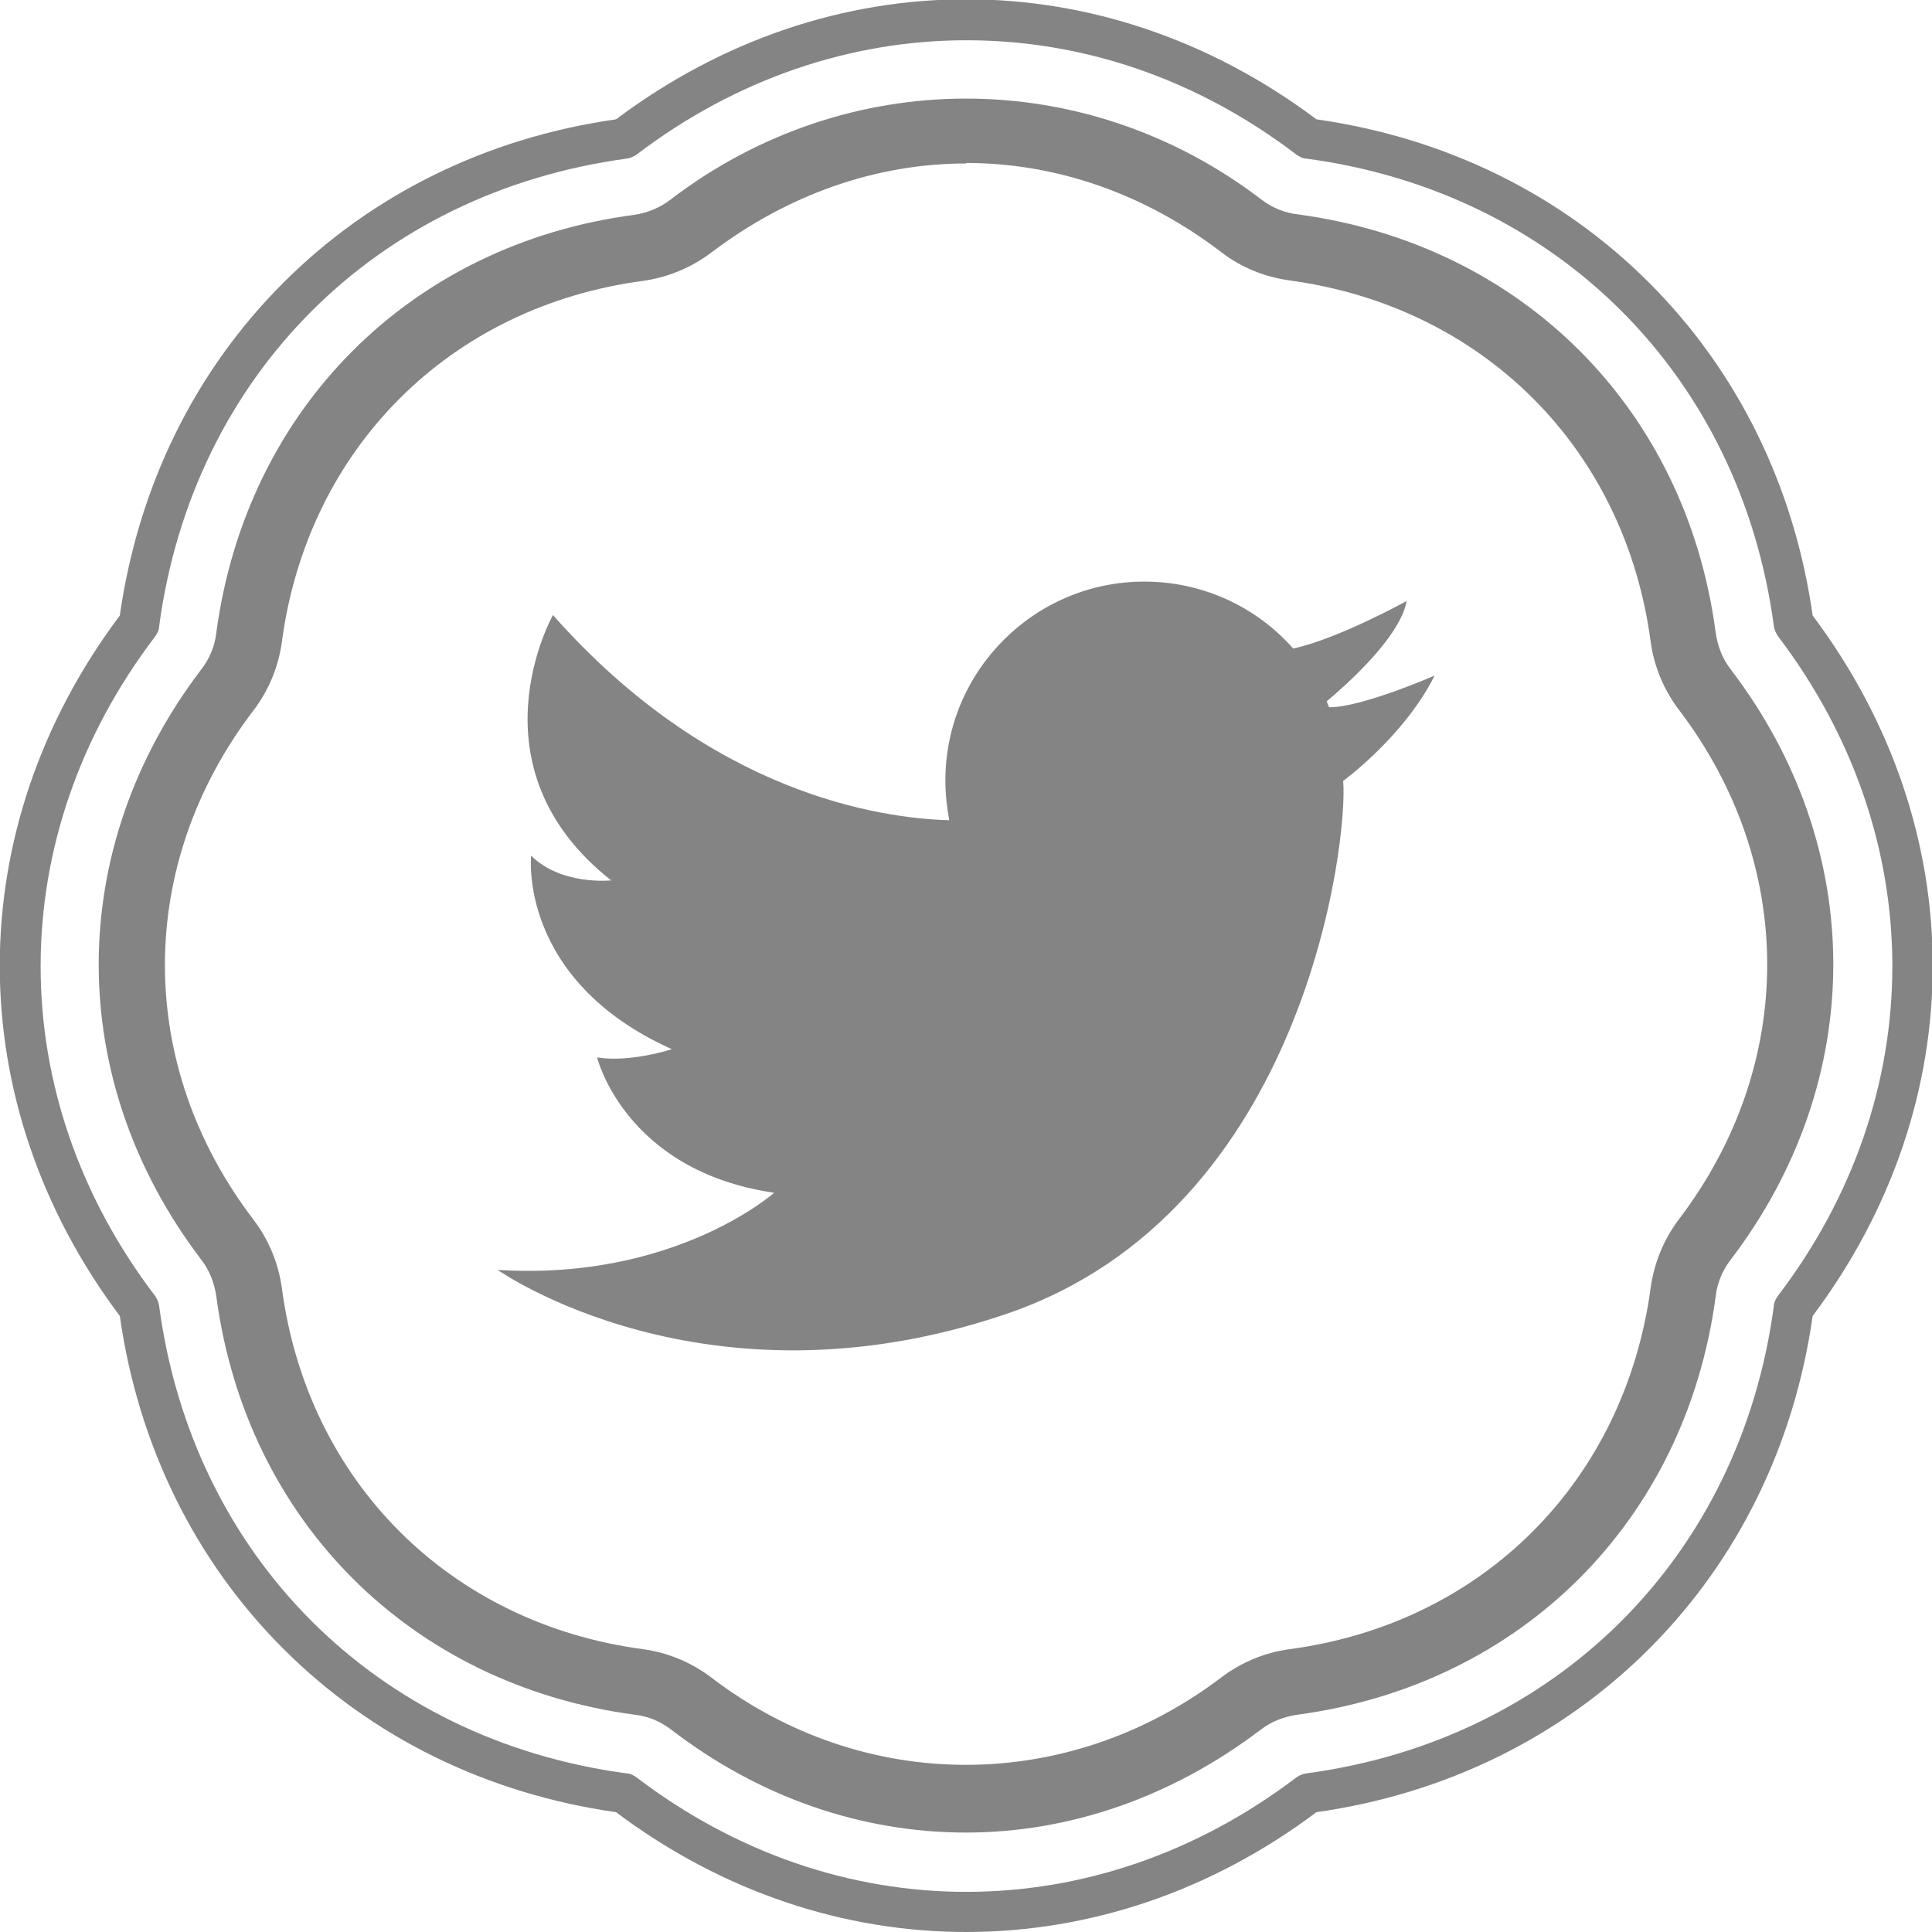
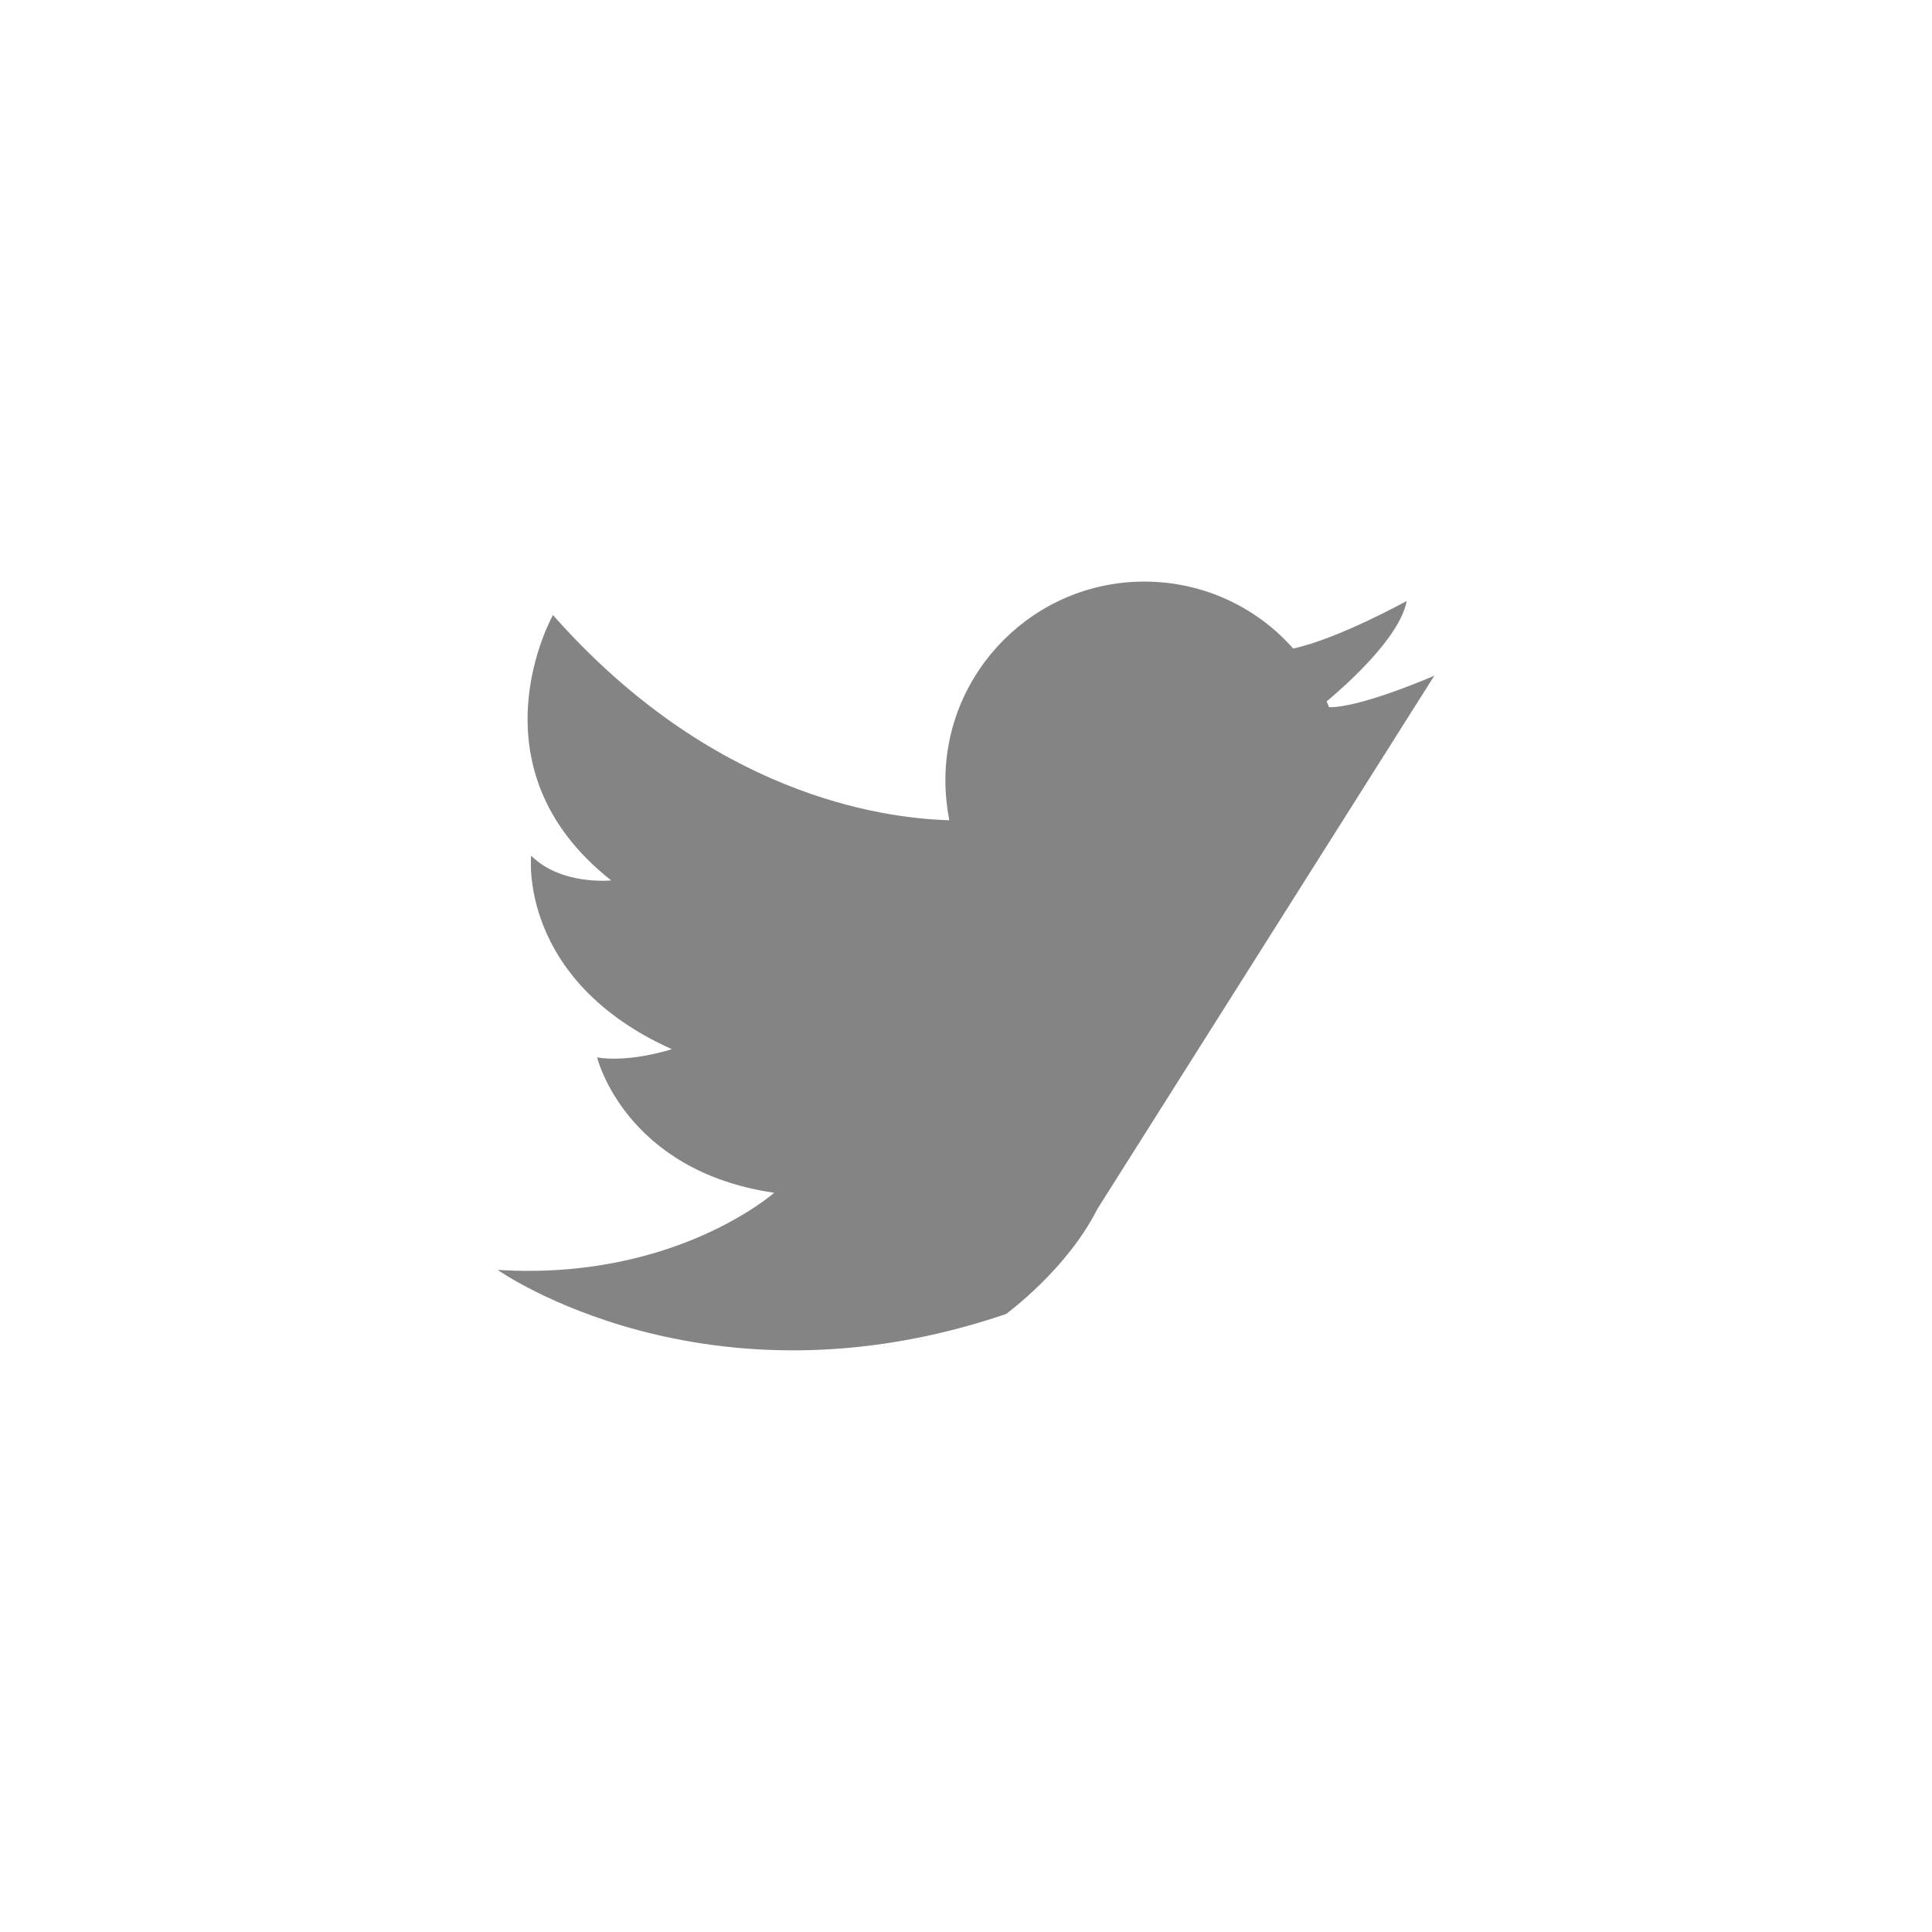
<svg xmlns="http://www.w3.org/2000/svg" height="39.83" viewBox="0 0 39.83 39.83" width="39.83">
  <g fill="#848484">
-     <path d="m19.92 39.83c-2.51 0-5.02-.82-7.22-2.47-2.66-.38-5.03-1.54-6.86-3.37-1.82-1.82-2.99-4.19-3.37-6.86-3.3-4.4-3.3-10.04 0-14.44.38-2.66 1.54-5.03 3.37-6.86 1.82-1.82 4.19-2.99 6.86-3.37 4.4-3.3 10.04-3.3 14.44 0 2.66.38 5.03 1.54 6.86 3.37 1.82 1.82 2.99 4.19 3.37 6.86 3.3 4.4 3.3 10.04 0 14.44-.38 2.66-1.54 5.03-3.37 6.86-1.82 1.82-4.19 2.99-6.86 3.37-2.2 1.65-4.71 2.47-7.22 2.47zm0-39c-2.37 0-4.74.79-6.8 2.36-.06.04-.13.07-.2.08-5.17.7-8.95 4.48-9.64 9.65 0 .07-.04.14-.08.2-3.15 4.13-3.15 9.47 0 13.6.04.06.07.13.08.2.69 5.16 4.47 8.95 9.64 9.64.07 0 .14.04.2.08 4.13 3.15 9.47 3.15 13.61 0 .06-.04.13-.07.2-.08 5.16-.69 8.95-4.47 9.64-9.64 0-.07.04-.14.08-.2 3.15-4.13 3.15-9.47 0-13.61-.04-.06-.07-.13-.08-.2-.69-5.16-4.47-8.95-9.64-9.64-.07 0-.14-.04-.2-.08-2.07-1.58-4.43-2.36-6.8-2.36z" />
-     <path d="m19.92 37.78c-2.17 0-4.27-.73-6.08-2.12-.22-.17-.48-.28-.76-.31-4.62-.62-8-4-8.62-8.62-.04-.28-.14-.54-.31-.76-2.82-3.7-2.82-8.47 0-12.17.17-.22.28-.48.31-.76.62-4.61 4-8 8.61-8.61.28-.04.54-.15.76-.32 3.63-2.77 8.54-2.77 12.17 0 .22.17.48.28.76.31 4.61.62 8 4 8.61 8.62.04.28.14.54.31.76 2.82 3.69 2.82 8.47 0 12.17-.17.22-.28.48-.31.76-.62 4.62-4 8-8.62 8.62-.28.04-.54.14-.76.31-1.82 1.38-3.92 2.12-6.08 2.12zm0-34.41c-1.86 0-3.68.64-5.26 1.84-.41.31-.9.51-1.4.58-3.99.53-6.92 3.46-7.45 7.45-.07.51-.27.99-.58 1.4-2.44 3.19-2.44 7.32 0 10.51.31.41.51.89.58 1.4.53 3.99 3.46 6.92 7.45 7.45.51.07.99.27 1.4.58 3.15 2.41 7.36 2.4 10.52 0 .41-.31.89-.51 1.4-.58 3.99-.53 6.91-3.46 7.45-7.45.07-.51.27-1 .58-1.41 2.43-3.19 2.43-7.32 0-10.51-.31-.41-.51-.89-.58-1.4-.53-3.99-3.46-6.91-7.45-7.45-.51-.07-1-.27-1.4-.58-1.57-1.2-3.39-1.84-5.26-1.84z" />
-     <path d="m29.57 13.93s-1.51.66-2.17.65c-.02-.04-.03-.08-.05-.12.37-.31 1.51-1.31 1.65-2.07 0 0-1.41.78-2.34.98-.75-.85-1.85-1.38-3.07-1.38-2.26 0-4.1 1.84-4.1 4.1 0 .28.03.55.08.82-1.42-.04-4.91-.54-8.17-4.23 0 0-1.77 3.13 1.2 5.47 0 0-1.03.11-1.65-.51 0 0-.28 2.56 2.9 3.99 0 0-.85.28-1.54.17 0 0 .57 2.34 3.65 2.79 0 0-2.05 1.82-5.7 1.59 0 0 4.27 3.02 10.48.91s7.06-9.85 6.95-10.99c0 0 1.25-.91 1.88-2.16z" />
+     <path d="m29.57 13.93s-1.51.66-2.17.65c-.02-.04-.03-.08-.05-.12.37-.31 1.51-1.31 1.65-2.07 0 0-1.41.78-2.34.98-.75-.85-1.85-1.38-3.07-1.38-2.26 0-4.1 1.84-4.1 4.1 0 .28.03.55.08.82-1.42-.04-4.91-.54-8.17-4.23 0 0-1.77 3.13 1.2 5.47 0 0-1.03.11-1.65-.51 0 0-.28 2.56 2.9 3.99 0 0-.85.28-1.54.17 0 0 .57 2.34 3.65 2.79 0 0-2.05 1.82-5.7 1.59 0 0 4.27 3.02 10.48.91c0 0 1.25-.91 1.88-2.16z" />
  </g>
</svg>